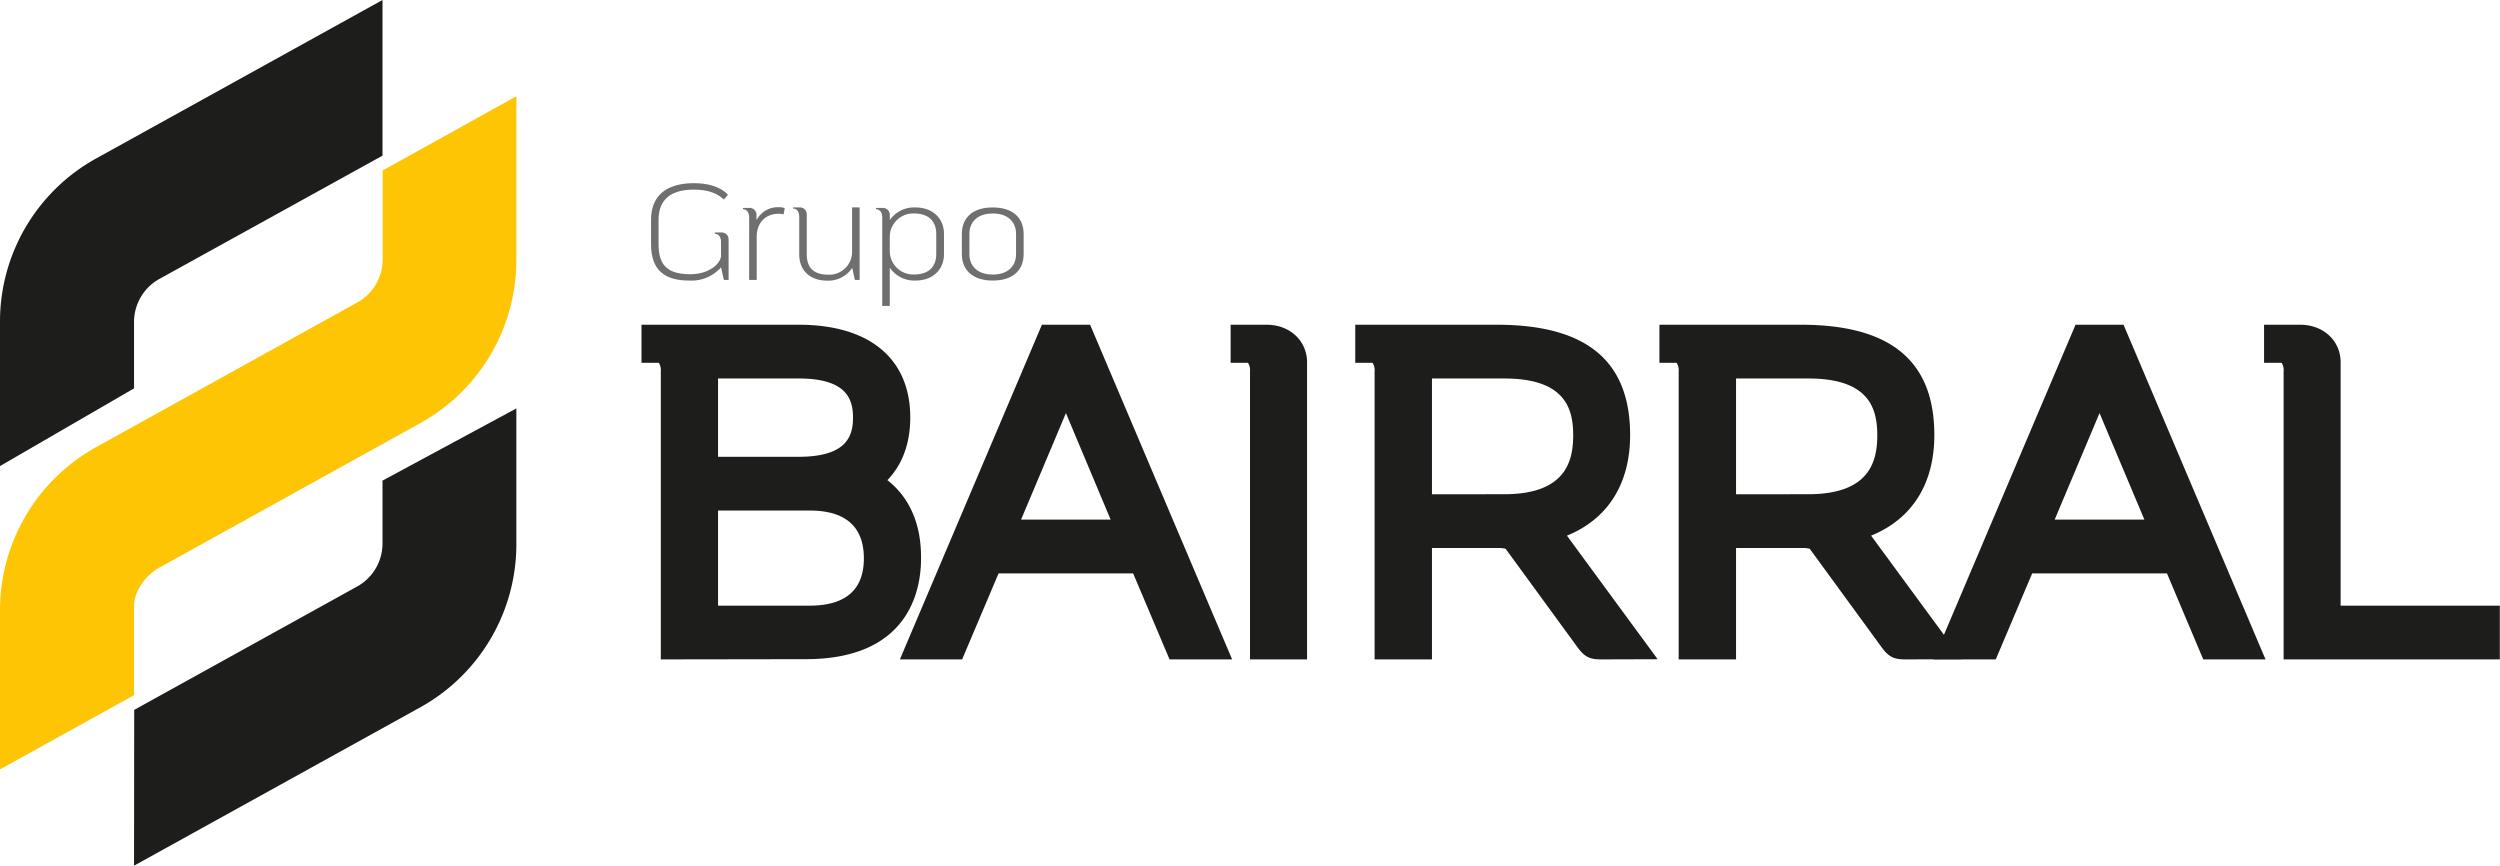
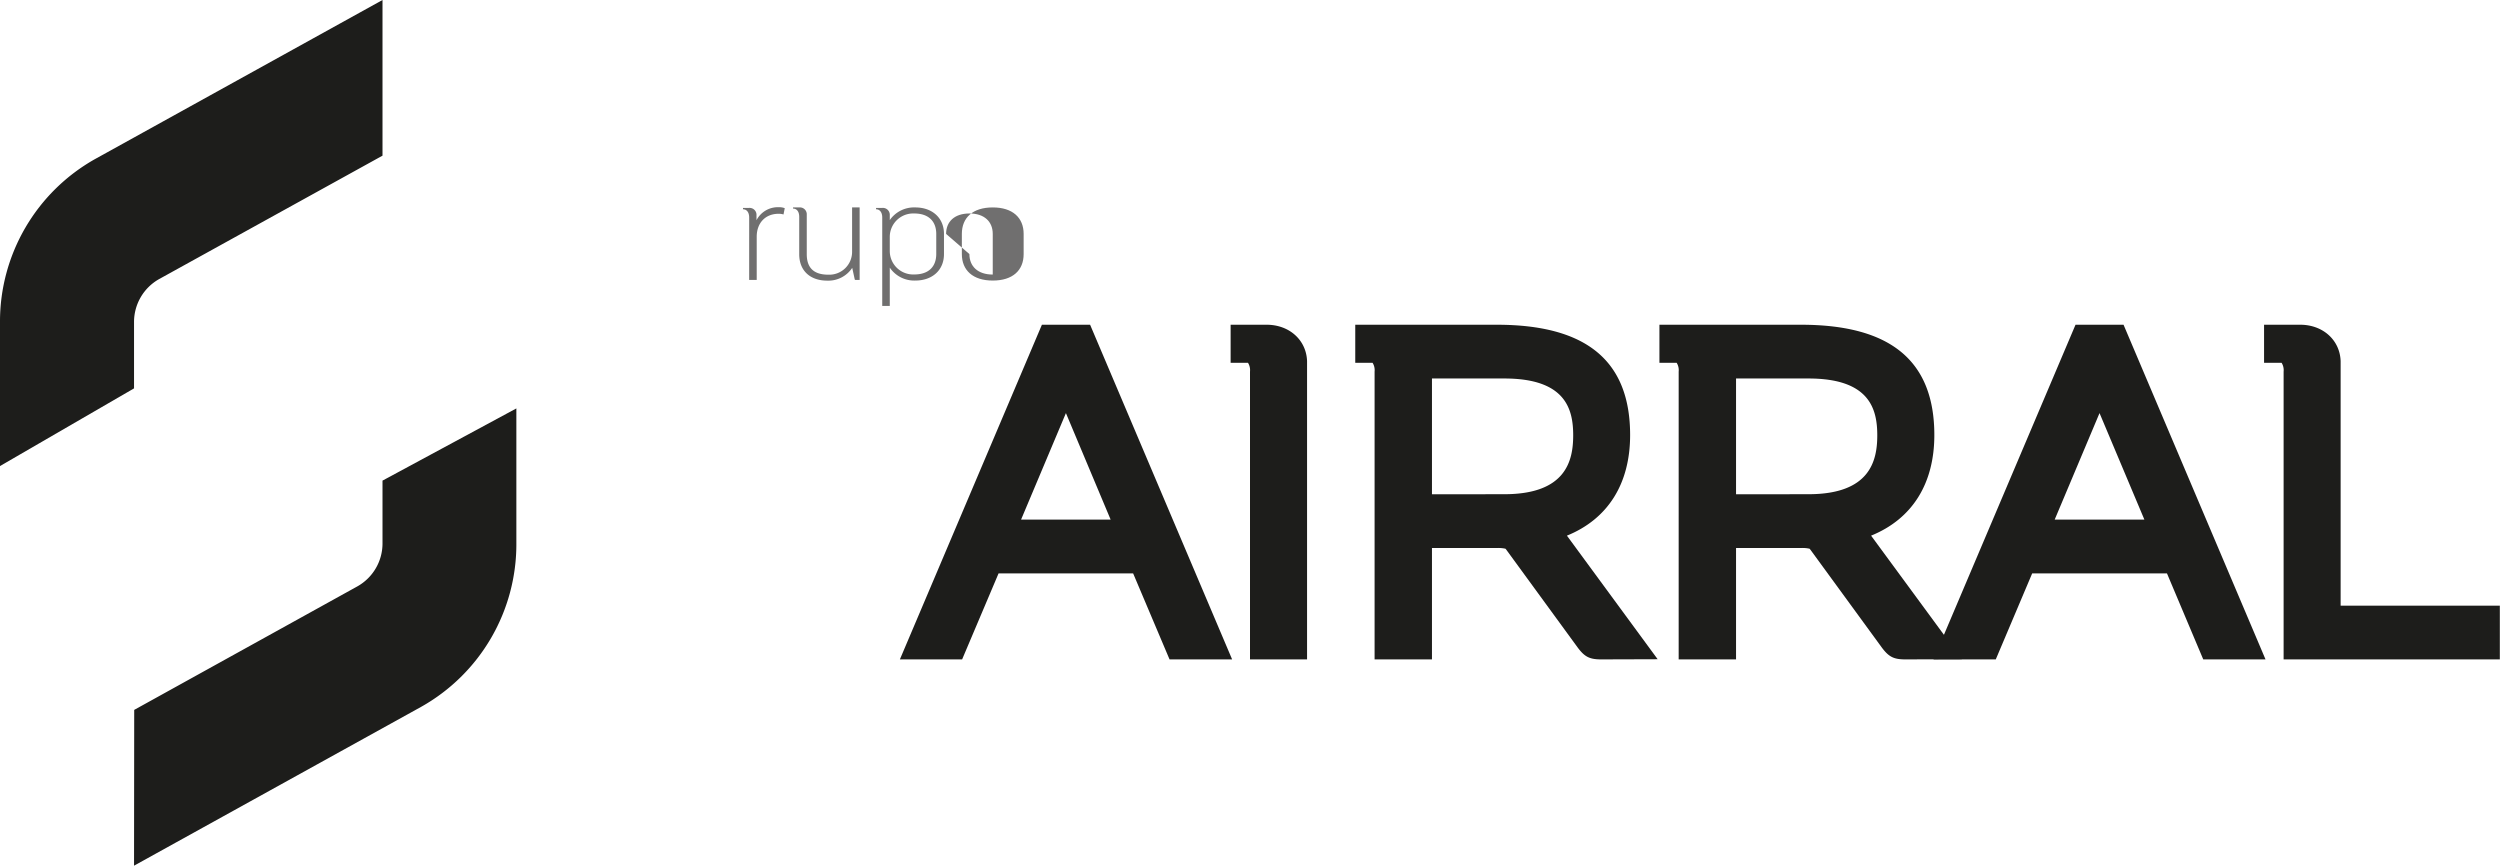
<svg xmlns="http://www.w3.org/2000/svg" viewBox="0 0 566.46 196.15">
  <defs>
    <style>.cls-1{fill:#fdc503;}.cls-2{fill:#1d1d1b;}.cls-3{fill:#706f6f;}</style>
  </defs>
  <g id="Camada_2" data-name="Camada 2">
    <g id="Layer_1" data-name="Layer 1">
-       <path class="cls-1" d="M0,174.33V138.41a42.23,42.23,0,0,1,21.61-37L81,68.51a11.16,11.16,0,0,0,5.7-9.78V38.63L117,21.81V58.73a42.24,42.24,0,0,1-21.6,37.05L36.08,128.63c-3.52,2-5.71,5.69-5.71,8.62v20.26Z" />
      <path class="cls-2" d="M30.37,196.15l65.07-36A42.24,42.24,0,0,0,117,123.07V92.54L86.67,108.9v14.17A11.15,11.15,0,0,1,81,132.85l-50.59,28Z" />
      <path class="cls-2" d="M30.37,73a11.15,11.15,0,0,1,5.71-9.78L86.67,35.27V0L21.61,36A42.23,42.23,0,0,0,0,73v32.6L30.37,88Z" />
-       <path class="cls-2" d="M149.73,149.41V84.2a3.23,3.23,0,0,0-.45-2h-3.93V73.58H181c16,0,25.25,7.67,25.25,21,0,5.86-1.77,10.67-5.18,14.22,5,3.91,7.62,9.89,7.62,17.36v.49c0,6.83-2.55,22.71-26.13,22.71Zm33.73-12.18c8.15,0,12.28-3.61,12.28-10.73s-4.13-10.82-12.28-10.82H162.7v21.55ZM181,103.5c10.89,0,12.28-4.74,12.28-8.87s-1.39-8.87-12.28-8.87H162.7V103.5Z" />
      <path class="cls-2" d="M265,149.41l-8.25-19.49H226.26L218,149.41H203.9l32.18-75.83H247l32.18,75.83Zm-13.35-31.68L241.52,93.6l-10.16,24.13Z" />
      <path class="cls-2" d="M283.23,149.41V84.2a3.12,3.12,0,0,0-.46-2h-3.93V73.58H287c5.14,0,9,3.47,9.16,8.25v67.58Z" />
      <path class="cls-2" d="M362.86,149.41c-2.67,0-3.78-.55-5.38-2.69l-16.11-22.07a2,2,0,0,0-.26-.32h0a7.55,7.55,0,0,0-1.94-.16H324.46v25.24h-13V84.2a3.12,3.12,0,0,0-.46-2h-3.92V73.58h32.06c20.34,0,30.22,8.19,30.22,25,0,11-5,19-14.32,22.79l20.56,28Zm-22-37.43c14,0,15.6-7.62,15.6-13.35,0-6-1.77-12.87-15.6-12.87H324.46V112Z" />
      <path class="cls-2" d="M431.77,149.41c-2.67,0-3.78-.55-5.38-2.69l-16.11-22.07a3.16,3.16,0,0,0-.26-.32h0a7.4,7.4,0,0,0-1.93-.16H393.36v25.24h-13V84.2a3.12,3.12,0,0,0-.46-2H376V73.58h32.07c20.33,0,30.22,8.19,30.22,25,0,11-5,19-14.33,22.79l20.57,28Zm-22-37.43c14,0,15.59-7.62,15.59-13.35,0-6-1.77-12.87-15.59-12.87H393.36V112Z" />
      <path class="cls-2" d="M499.22,149.41,491,129.92H460.46l-8.25,19.49H438.1l32.18-75.83h10.88l32.17,75.83Zm-13.34-31.68L475.72,93.6l-10.16,24.13Z" />
      <path class="cls-2" d="M517.43,149.41V84.2a3.12,3.12,0,0,0-.46-2H513V73.58h8.19c5.14,0,9,3.47,9.16,8.25v55.4h36.07v12.18Z" />
-       <path class="cls-3" d="M164.32,63.43c-.31,0-.31,0-.38-.31l-.56-2.55a8.91,8.91,0,0,1-7.15,3c-6.06,0-8.71-2.71-8.71-8.31V49.81c0-5.72,3.8-8.3,9.71-8.3,3.45,0,6.06.9,7.71,2.61L164,45.21c-1.56-1.46-3.67-2.24-6.78-2.24-5,0-8,2.05-8,6.9v5.35c0,5,2.09,6.91,7.25,6.91,4,0,6.66-2.21,6.9-4.05V54.85c0-1.18-.56-1.87-1.4-1.87v-.31h1.4a1.58,1.58,0,0,1,1.72,1.46v9.3Z" />
      <path class="cls-3" d="M169.7,47.11a1.57,1.57,0,0,1,1.71,1.46V49.9a5.43,5.43,0,0,1,5-2.95,3.51,3.51,0,0,1,1.4.22l-.28,1.43a3.41,3.41,0,0,0-1.12-.16c-3,0-4.95,2.09-4.95,5.2v9.79h-1.71V49.28c0-1.18-.56-1.86-1.4-1.86v-.31Z" />
      <path class="cls-3" d="M194,63.43c-.31,0-.31,0-.37-.31l-.53-2.43a6.49,6.49,0,0,1-5.66,2.9c-3.8,0-6.35-2.18-6.35-6V49.13c0-1.19-.56-1.87-1.4-1.87V47h1.4a1.56,1.56,0,0,1,1.71,1.46v9.14c0,3,1.5,4.64,4.89,4.64a5.17,5.17,0,0,0,5.38-5.29V47h1.71V63.43Z" />
      <path class="cls-3" d="M198.5,47.11h1.4a1.57,1.57,0,0,1,1.71,1.46v1.3A6.69,6.69,0,0,1,207.39,47c3.8,0,6.5,2.33,6.5,6v4.57c0,3.7-2.7,6-6.5,6a6.7,6.7,0,0,1-5.78-2.93v8.68H199.9V49.28c0-1.18-.56-1.86-1.4-1.86Zm3.11,9.79a5.31,5.31,0,0,0,5.53,5.29c3.39,0,5-1.87,5-4.64V53c0-2.77-1.65-4.63-5-4.63a5.31,5.31,0,0,0-5.53,5.29Z" />
-       <path class="cls-3" d="M217.94,53c0-3.7,2.49-6,7-6s7,2.33,7,6v4.57c0,3.7-2.49,6-7,6s-7-2.34-7-6Zm1.71,4.57c0,2.77,1.9,4.64,5.29,4.64s5.28-1.87,5.28-4.64V53c0-2.77-1.89-4.63-5.28-4.63s-5.29,1.86-5.29,4.63Z" />
+       <path class="cls-3" d="M217.94,53c0-3.7,2.49-6,7-6s7,2.33,7,6v4.57c0,3.7-2.49,6-7,6s-7-2.34-7-6Zm1.71,4.57c0,2.77,1.9,4.64,5.29,4.64V53c0-2.77-1.89-4.63-5.28-4.63s-5.29,1.86-5.29,4.63Z" />
    </g>
  </g>
</svg>